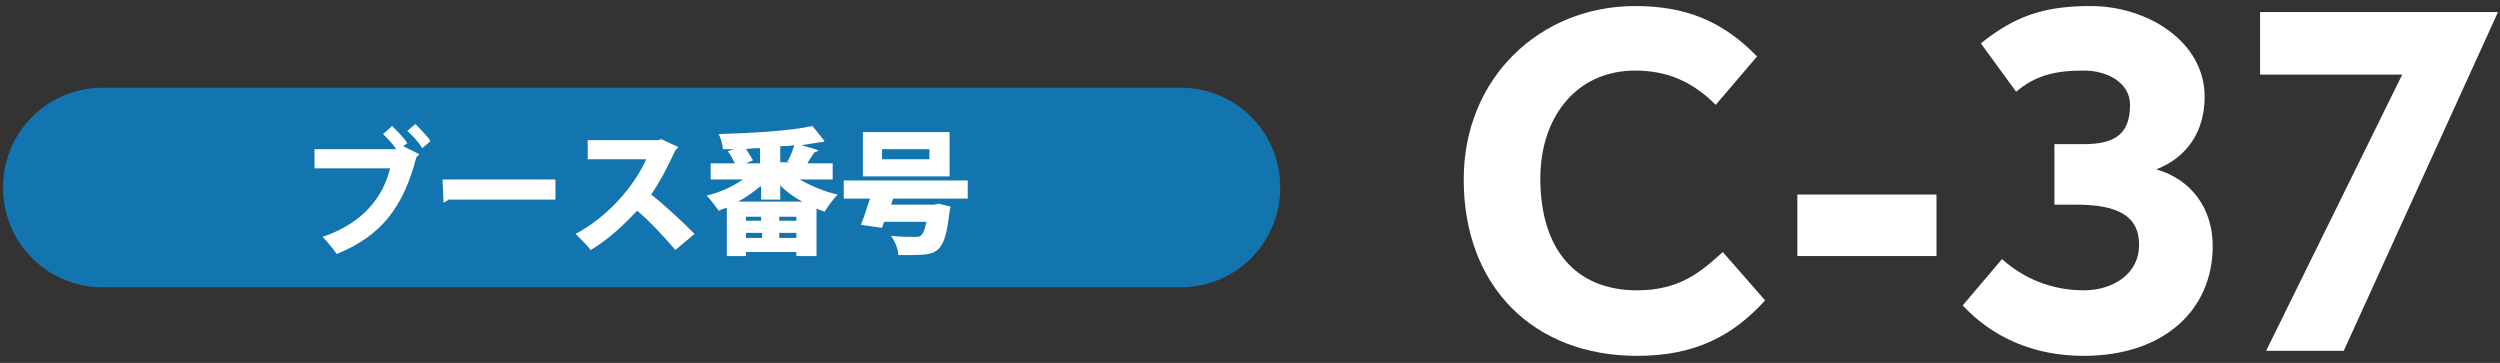
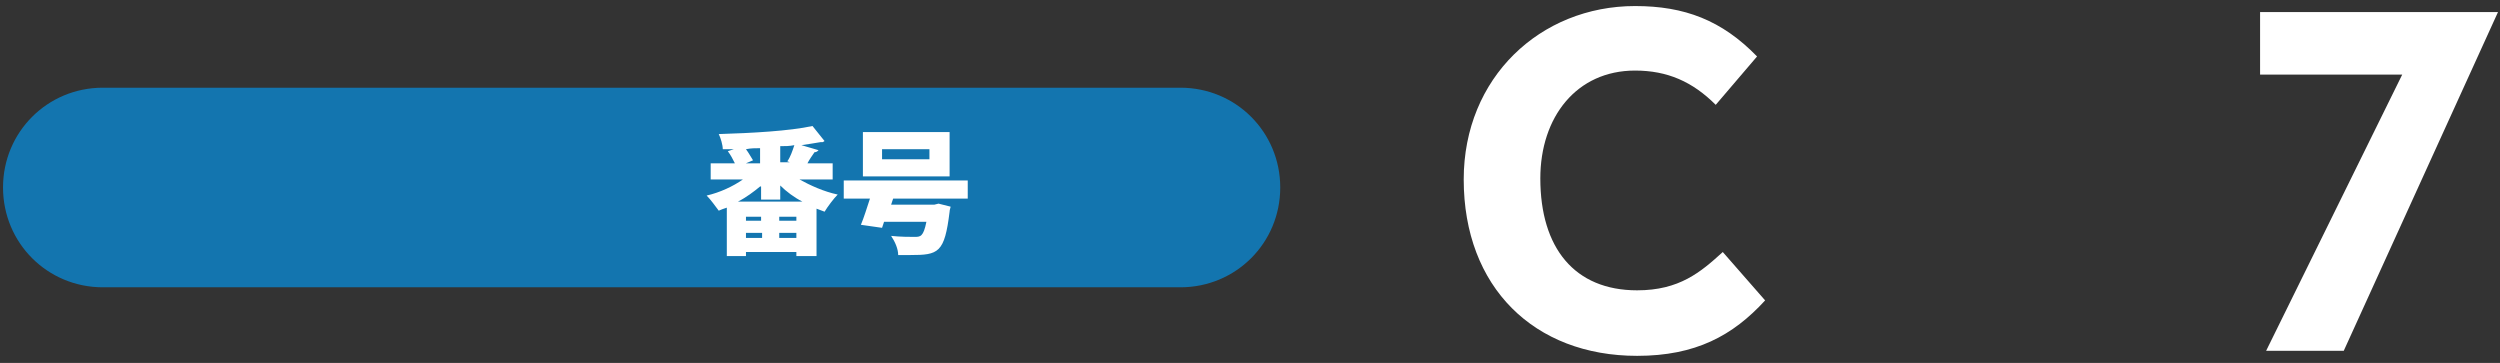
<svg xmlns="http://www.w3.org/2000/svg" version="1.1" id="_レイヤー_2" x="0px" y="0px" viewBox="0 0 248 36" style="enable-background:new 0 0 248 36;" xml:space="preserve">
  <rect x="0" y="0" width="248" height="36" fill="#333333" stroke="none" />
  <style type="text/css">
	.st0{fill:#FFFFFF;}
	.st1{fill:#1375AF;}
</style>
  <g>
    <g>
      <path class="st0" d="M162.4,35.3c-10.2,0-17.2-6.8-17.2-17.5c0-10.1,7.6-17.2,17-17.2c4.9,0,8.6,1.4,12.1,5l-4.1,4.8    c-2.3-2.3-4.8-3.4-8-3.4c-5.8,0-9.4,4.6-9.4,10.7c0,6.9,3.4,11.1,9.6,11.1c4.2,0,6.3-1.8,8.5-3.8l4.2,4.8    C171.9,33.3,168.2,35.3,162.4,35.3z" />
-       <path class="st0" d="M178.3,25.4v-6.1h13.8v6.1H178.3z" />
-       <path class="st0" d="M206.7,35.3c-5.2,0-9.2-2-12-5l3.9-4.6c2.1,1.9,4.9,3.1,8.1,3.1c3,0,5.5-1.7,5.5-4.5c0-3-2.3-4-6.3-4h-2.1v-6    h2.9c3.1,0,4.6-1,4.6-3.9c0-2.1-2.1-3.4-4.6-3.4c-2.9,0-4.8,0.5-6.7,2.1l-3.5-4.8c3.5-2.8,6.4-3.7,10.9-3.7c5.6,0,11.3,3.5,11.3,9    c0,3.4-1.7,6-4.8,7.2c3.5,1,5.6,3.9,5.6,7.6C219.5,30.8,214.6,35.3,206.7,35.3z" />
      <path class="st0" d="M232.5,34.8h-7.7l13.5-27.4h-14.1V1.2h23.6L232.5,34.8z" />
    </g>
    <path class="st1" d="M117.1,28.5H10.2c-5.5,0-9.9-4.4-9.9-9.9v0c0-5.5,4.4-9.9,9.9-9.9h106.9c5.5,0,9.9,4.4,9.9,9.9v0   C127,24.1,122.6,28.5,117.1,28.5z" />
    <g>
      <g>
-         <path class="st0" d="M38.9,12.5c0.5,0.5,1.2,1.2,1.5,1.7L40,14.5l1.6,0.8c-0.1,0.1-0.2,0.2-0.3,0.3c-1.3,5-3.5,7.8-7.9,9.6     c-0.4-0.6-1-1.3-1.4-1.7c4.1-1.4,6-4,6.7-6.8h-7.5v-1.9h8.1c-0.3-0.5-0.9-1.1-1.3-1.5L38.9,12.5z M41.9,14.7     c-0.3-0.5-1-1.3-1.5-1.7l0.8-0.7c0.5,0.5,1.2,1.2,1.5,1.7L41.9,14.7z" />
-         <path class="st0" d="M43.9,17.8h11.2v2H44.5c-0.1,0.1-0.3,0.2-0.5,0.3L43.9,17.8z" />
-         <path class="st0" d="M67.3,14.6c-0.1,0.1-0.2,0.2-0.3,0.3c-0.8,1.7-1.4,2.9-2.4,4.4c1.3,1,3.1,2.7,4.3,3.9L67,24.8     c-1-1.2-2.8-3.1-3.8-3.9c-1.3,1.4-2.9,2.9-4.6,3.9c-0.3-0.4-1.1-1.2-1.5-1.6c3.2-1.7,5.8-4.7,7-7.4h-5.8v-1.9h7l0.3-0.1     L67.3,14.6z" />
        <path class="st0" d="M82.6,17.8h-3.3c1.1,0.6,2.4,1.2,3.8,1.5c-0.4,0.4-1,1.2-1.3,1.7c-0.3-0.1-0.5-0.2-0.8-0.3v4.7h-2V25H74v0.4     h-1.9v-4.8c-0.3,0.1-0.6,0.2-0.8,0.3c-0.3-0.4-0.8-1.1-1.2-1.5c1.3-0.3,2.6-0.9,3.6-1.6h-3.2v-1.6h2.4c-0.2-0.4-0.4-0.8-0.7-1.2     l0.6-0.2c-0.4,0-0.7,0-1.1,0c0-0.4-0.2-1.1-0.4-1.5c3.3-0.1,7-0.3,9.3-0.8l1.2,1.5c-0.1,0-0.1,0.1-0.2,0.1c-0.1,0-0.1,0-0.2,0     c-0.6,0.1-1.2,0.2-1.9,0.3l1.7,0.5c-0.1,0.1-0.2,0.2-0.4,0.2c-0.2,0.3-0.5,0.7-0.7,1.1h2.5V17.8z M75.4,18.5     C74.8,19,74,19.6,73.2,20h6.4c-0.8-0.4-1.6-1-2.2-1.6v1.4h-1.9V18.5z M75.5,21.9v-0.4H74v0.4H75.5z M74,23.1v0.5h1.6v-0.5H74z      M75.4,16.2v-1.5c-0.5,0-0.9,0-1.4,0.1c0.3,0.4,0.5,0.8,0.7,1.1l-0.7,0.3H75.4z M79,21.9v-0.4h-1.7v0.4H79z M77.4,23.6H79v-0.5     h-1.7V23.6z M78.6,16.2L78.1,16c0.3-0.4,0.5-1,0.7-1.6c-0.5,0.1-0.9,0.1-1.4,0.1v1.6H78.6z" />
        <path class="st0" d="M96.1,19.7h-7.5l-0.2,0.6h4.3l0.4-0.1l1.2,0.3c0,0.1-0.1,0.3-0.1,0.5c-0.5,4.1-1.1,4.3-3.9,4.3     c-0.4,0-0.8,0-1.2,0c0-0.6-0.3-1.3-0.7-1.9c0.9,0.1,1.9,0.1,2.3,0.1c0.6,0,0.9,0,1.2-1.5h-4.2l-0.2,0.6c-0.7-0.1-1.4-0.2-2.1-0.3     c0.3-0.7,0.6-1.7,0.9-2.6h-2.6v-1.8h12.3V19.7z M94.2,13.1v4.4h-8.6v-4.4H94.2z M92.2,15.8v-1h-4.7v1H92.2z" />
      </g>
    </g>
  </g>
</svg>